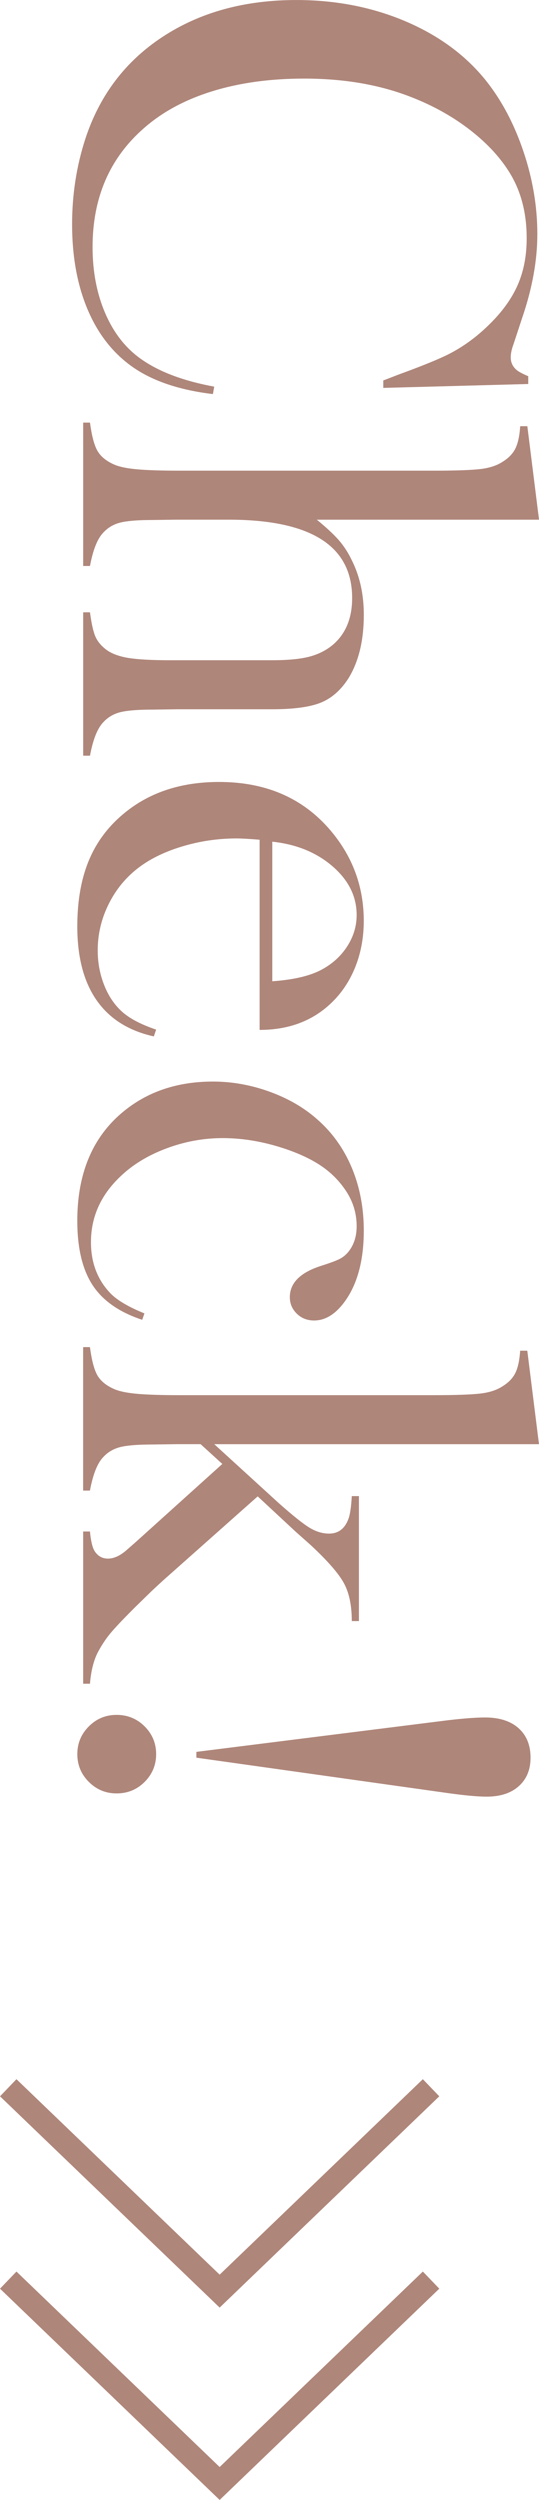
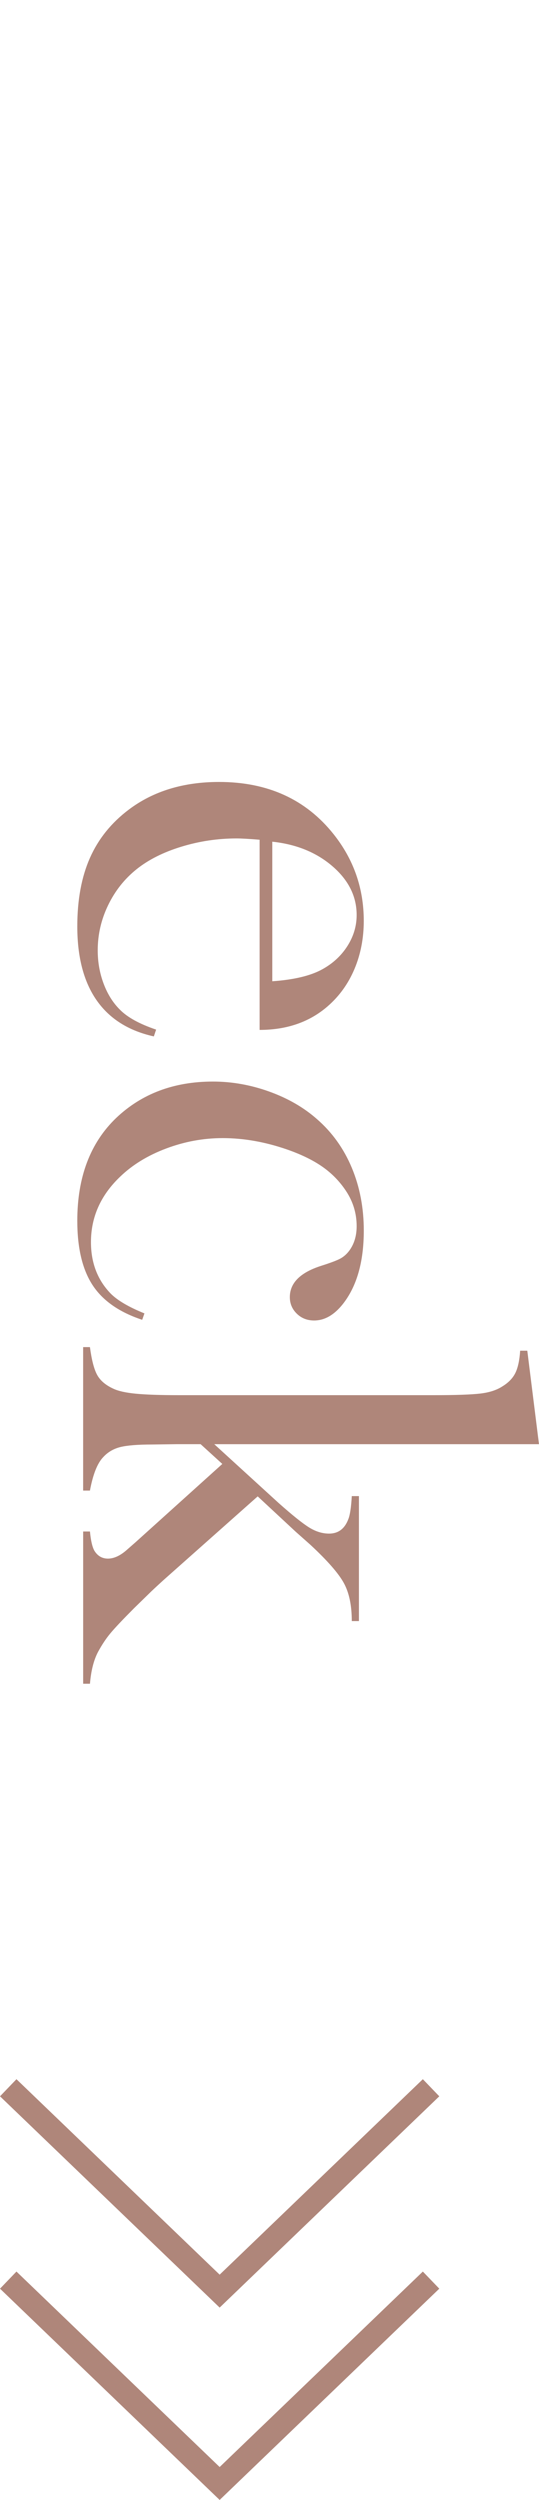
<svg xmlns="http://www.w3.org/2000/svg" id="_イヤー_2" viewBox="0 0 22.713 105.295">
  <defs>
    <style>.cls-1{fill:#af867a;}.cls-2{fill:none;stroke:#af867a;stroke-miterlimit:10;}</style>
  </defs>
  <g id="design">
    <g>
      <g>
-         <path class="cls-1" d="M22.262,16.174l-6.111,.164v-.314c.264-.1,.465-.178,.602-.232,.875-.319,1.526-.579,1.955-.779,.766-.355,1.467-.871,2.105-1.545,.483-.51,.834-1.039,1.053-1.586s.328-1.162,.328-1.846c0-1.03-.224-1.923-.67-2.68-.392-.666-.955-1.285-1.688-1.859-.734-.574-1.57-1.043-2.509-1.408-1.322-.52-2.826-.779-4.512-.779-1.431,0-2.721,.178-3.869,.533s-2.11,.875-2.885,1.559c-1.44,1.258-2.16,2.926-2.16,5.004,0,1.039,.18,1.973,.54,2.803,.36,.83,.868,1.472,1.524,1.928,.756,.529,1.777,.912,3.062,1.148l-.055,.314c-1.44-.173-2.584-.565-3.432-1.176-.812-.584-1.431-1.388-1.859-2.413s-.643-2.212-.643-3.562c0-1.258,.187-2.461,.561-3.609,.602-1.832,1.688-3.263,3.261-4.293s3.447-1.545,5.626-1.545c1.668,0,3.206,.301,4.614,.902s2.541,1.44,3.397,2.516c.656,.83,1.178,1.821,1.565,2.974,.387,1.153,.581,2.308,.581,3.466,0,1.103-.21,2.27-.629,3.5l-.369,1.121c-.082,.219-.123,.41-.123,.574,0,.228,.096,.415,.287,.561,.091,.064,.241,.141,.451,.232v.328Z" />
-         <path class="cls-1" d="M22.713,21.889H13.35c.391,.319,.696,.602,.915,.848,.218,.246,.41,.542,.574,.889,.328,.666,.492,1.422,.492,2.27,0,1.076-.214,1.964-.642,2.666-.319,.501-.708,.845-1.168,1.032-.459,.187-1.149,.28-2.068,.28h-3.988l-1.038,.014c-.619,0-1.072,.037-1.358,.109-.287,.073-.526,.214-.717,.424-.246,.255-.433,.725-.56,1.408h-.287v-6.039h.287c.063,.482,.141,.825,.232,1.03,.091,.204,.246,.389,.464,.552,.228,.164,.537,.277,.929,.341,.391,.063,.969,.095,1.734,.095h4.328c.656,0,1.174-.05,1.557-.15,.383-.1,.715-.269,.997-.505,.537-.464,.806-1.119,.806-1.964,0-2.201-1.739-3.301-5.216-3.301h-2.185l-1.011,.014c-.619,0-1.072,.037-1.359,.109-.287,.073-.525,.214-.716,.423-.246,.255-.433,.723-.56,1.405h-.287v-6.039h.287c.073,.547,.175,.939,.307,1.176,.132,.237,.357,.428,.676,.574,.209,.1,.525,.171,.949,.212s1.035,.062,1.836,.062h10.716c.928,0,1.583-.023,1.966-.068s.691-.146,.928-.301c.255-.155,.437-.342,.546-.561,.109-.219,.178-.533,.205-.943h.301l.492,3.938Z" />
        <path class="cls-1" d="M10.941,35.369c-.447-.037-.771-.055-.971-.055-.793,0-1.568,.116-2.324,.347-.757,.231-1.386,.547-1.887,.947-.511,.409-.912,.915-1.203,1.519-.292,.604-.438,1.238-.438,1.901,0,.491,.082,.956,.246,1.396s.392,.806,.684,1.097c.319,.327,.829,.608,1.531,.845l-.096,.287c-1.066-.237-1.871-.745-2.413-1.524-.542-.779-.813-1.816-.813-3.11,0-1.121,.178-2.083,.533-2.885s.902-1.481,1.641-2.037c1.03-.775,2.297-1.162,3.801-1.162,2.051,0,3.659,.734,4.826,2.201,.848,1.066,1.271,2.283,1.271,3.65,0,.729-.13,1.404-.39,2.023s-.636,1.144-1.128,1.572c-.766,.666-1.723,.998-2.871,.998v-8.012Zm.533,5.961c.911-.064,1.613-.231,2.105-.503,.446-.245,.8-.572,1.06-.98,.26-.409,.39-.844,.39-1.307,0-.78-.337-1.463-1.012-2.048-.675-.585-1.522-.932-2.543-1.041v5.879Z" />
        <path class="cls-1" d="M6.088,55.316l-.096,.273c-.966-.319-1.664-.807-2.092-1.463s-.643-1.559-.643-2.707c0-1.841,.547-3.286,1.641-4.334,1.075-1.021,2.434-1.531,4.074-1.531,.802,0,1.595,.141,2.379,.424,.784,.283,1.454,.67,2.01,1.162,.638,.556,1.125,1.237,1.463,2.044,.337,.807,.506,1.688,.506,2.646,0,1.322-.296,2.356-.889,3.104-.365,.456-.766,.684-1.203,.684-.292,0-.536-.096-.731-.287-.196-.191-.294-.424-.294-.697,0-.592,.433-1.03,1.299-1.312,.401-.127,.674-.229,.82-.307,.146-.077,.273-.188,.383-.334,.209-.282,.314-.627,.314-1.036,0-.537-.15-1.032-.451-1.486-.265-.4-.595-.739-.991-1.016s-.896-.521-1.497-.73c-.921-.318-1.823-.477-2.707-.477-.812,0-1.604,.146-2.379,.437-.775,.291-1.422,.687-1.941,1.188-.82,.782-1.23,1.701-1.23,2.756,0,.874,.278,1.597,.834,2.17,.291,.291,.766,.568,1.422,.833Z" />
        <path class="cls-1" d="M9.027,60.826l2.721,2.485c.574,.51,1,.851,1.278,1.024,.278,.173,.558,.259,.841,.259,.386,0,.656-.201,.809-.604,.072-.174,.122-.5,.148-.976h.301v5.264h-.301c0-.664-.113-1.2-.339-1.609s-.696-.946-1.411-1.609l-.615-.546-1.6-1.488-3.965,3.522c-.319,.291-.524,.482-.615,.574l-.629,.614c-.489,.491-.824,.846-1.004,1.065-.181,.218-.353,.478-.516,.778-.181,.346-.294,.792-.339,1.338h-.287v-6.412h.287c.036,.387,.099,.658,.189,.814,.136,.219,.326,.328,.569,.328,.262,0,.538-.132,.827-.396l.328-.287,3.664-3.304-.914-.833h-.995l-1.037,.014c-.619,0-1.071,.037-1.357,.109-.286,.073-.525,.214-.716,.424-.246,.255-.432,.725-.559,1.408h-.287v-6.043h.287c.073,.547,.175,.939,.307,1.176,.132,.237,.357,.428,.676,.574,.209,.1,.525,.171,.949,.212s1.035,.062,1.836,.062h10.716c.928,0,1.583-.023,1.966-.068s.691-.146,.928-.301c.255-.155,.437-.342,.546-.561,.109-.219,.178-.533,.205-.943h.301l.492,3.938H9.027Z" />
-         <path class="cls-1" d="M6.58,73.883c0,.456-.162,.845-.485,1.169-.324,.324-.718,.485-1.183,.485-.456,0-.846-.162-1.169-.485s-.485-.713-.485-1.169,.162-.845,.485-1.169,.713-.485,1.169-.485c.465,0,.859,.162,1.183,.485,.323,.324,.485,.713,.485,1.169Zm1.695,.15v-.246l10.223-1.285c.839-.109,1.487-.164,1.943-.164,.602,0,1.072,.15,1.41,.451,.337,.301,.506,.715,.506,1.244,0,.501-.164,.9-.493,1.196s-.78,.444-1.355,.444c-.401,0-.98-.055-1.738-.164l-10.497-1.477Z" />
      </g>
      <g>
        <polyline class="cls-2" points=".347 87.934 9.256 96.5 18.165 87.934" />
        <polyline class="cls-2" points=".347 96.036 9.256 104.602 18.165 96.036" />
      </g>
    </g>
  </g>
</svg>